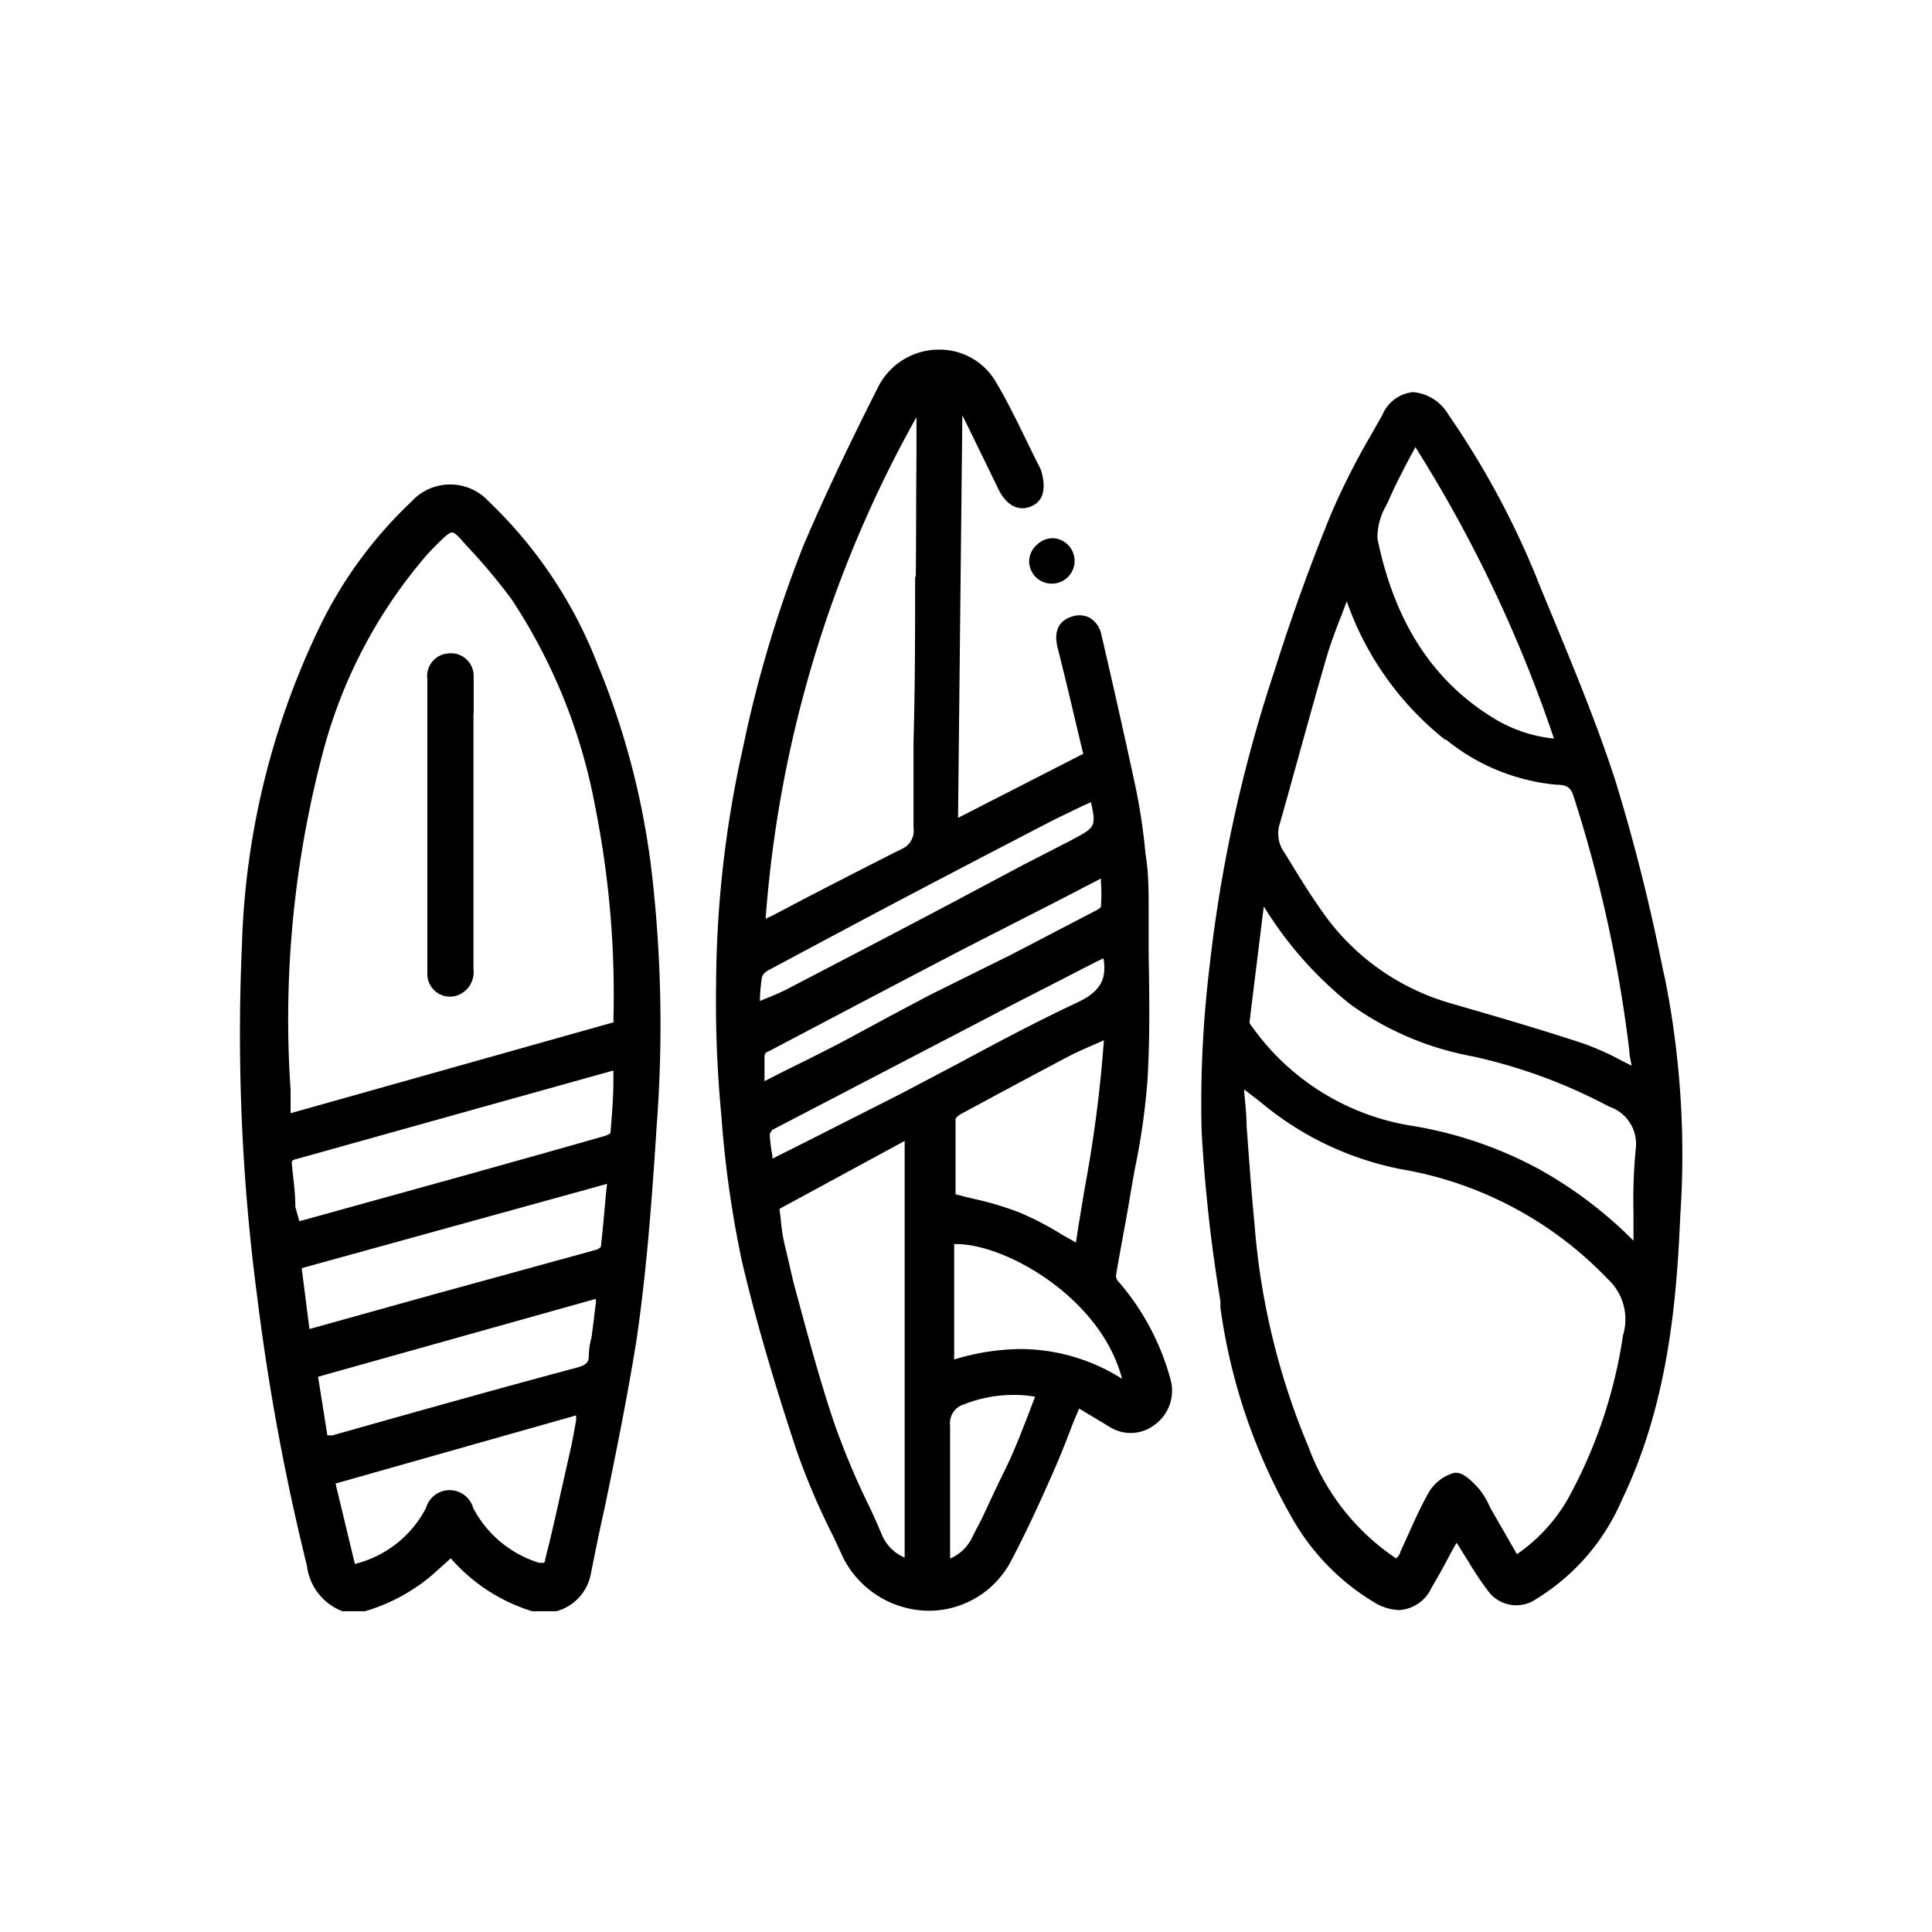
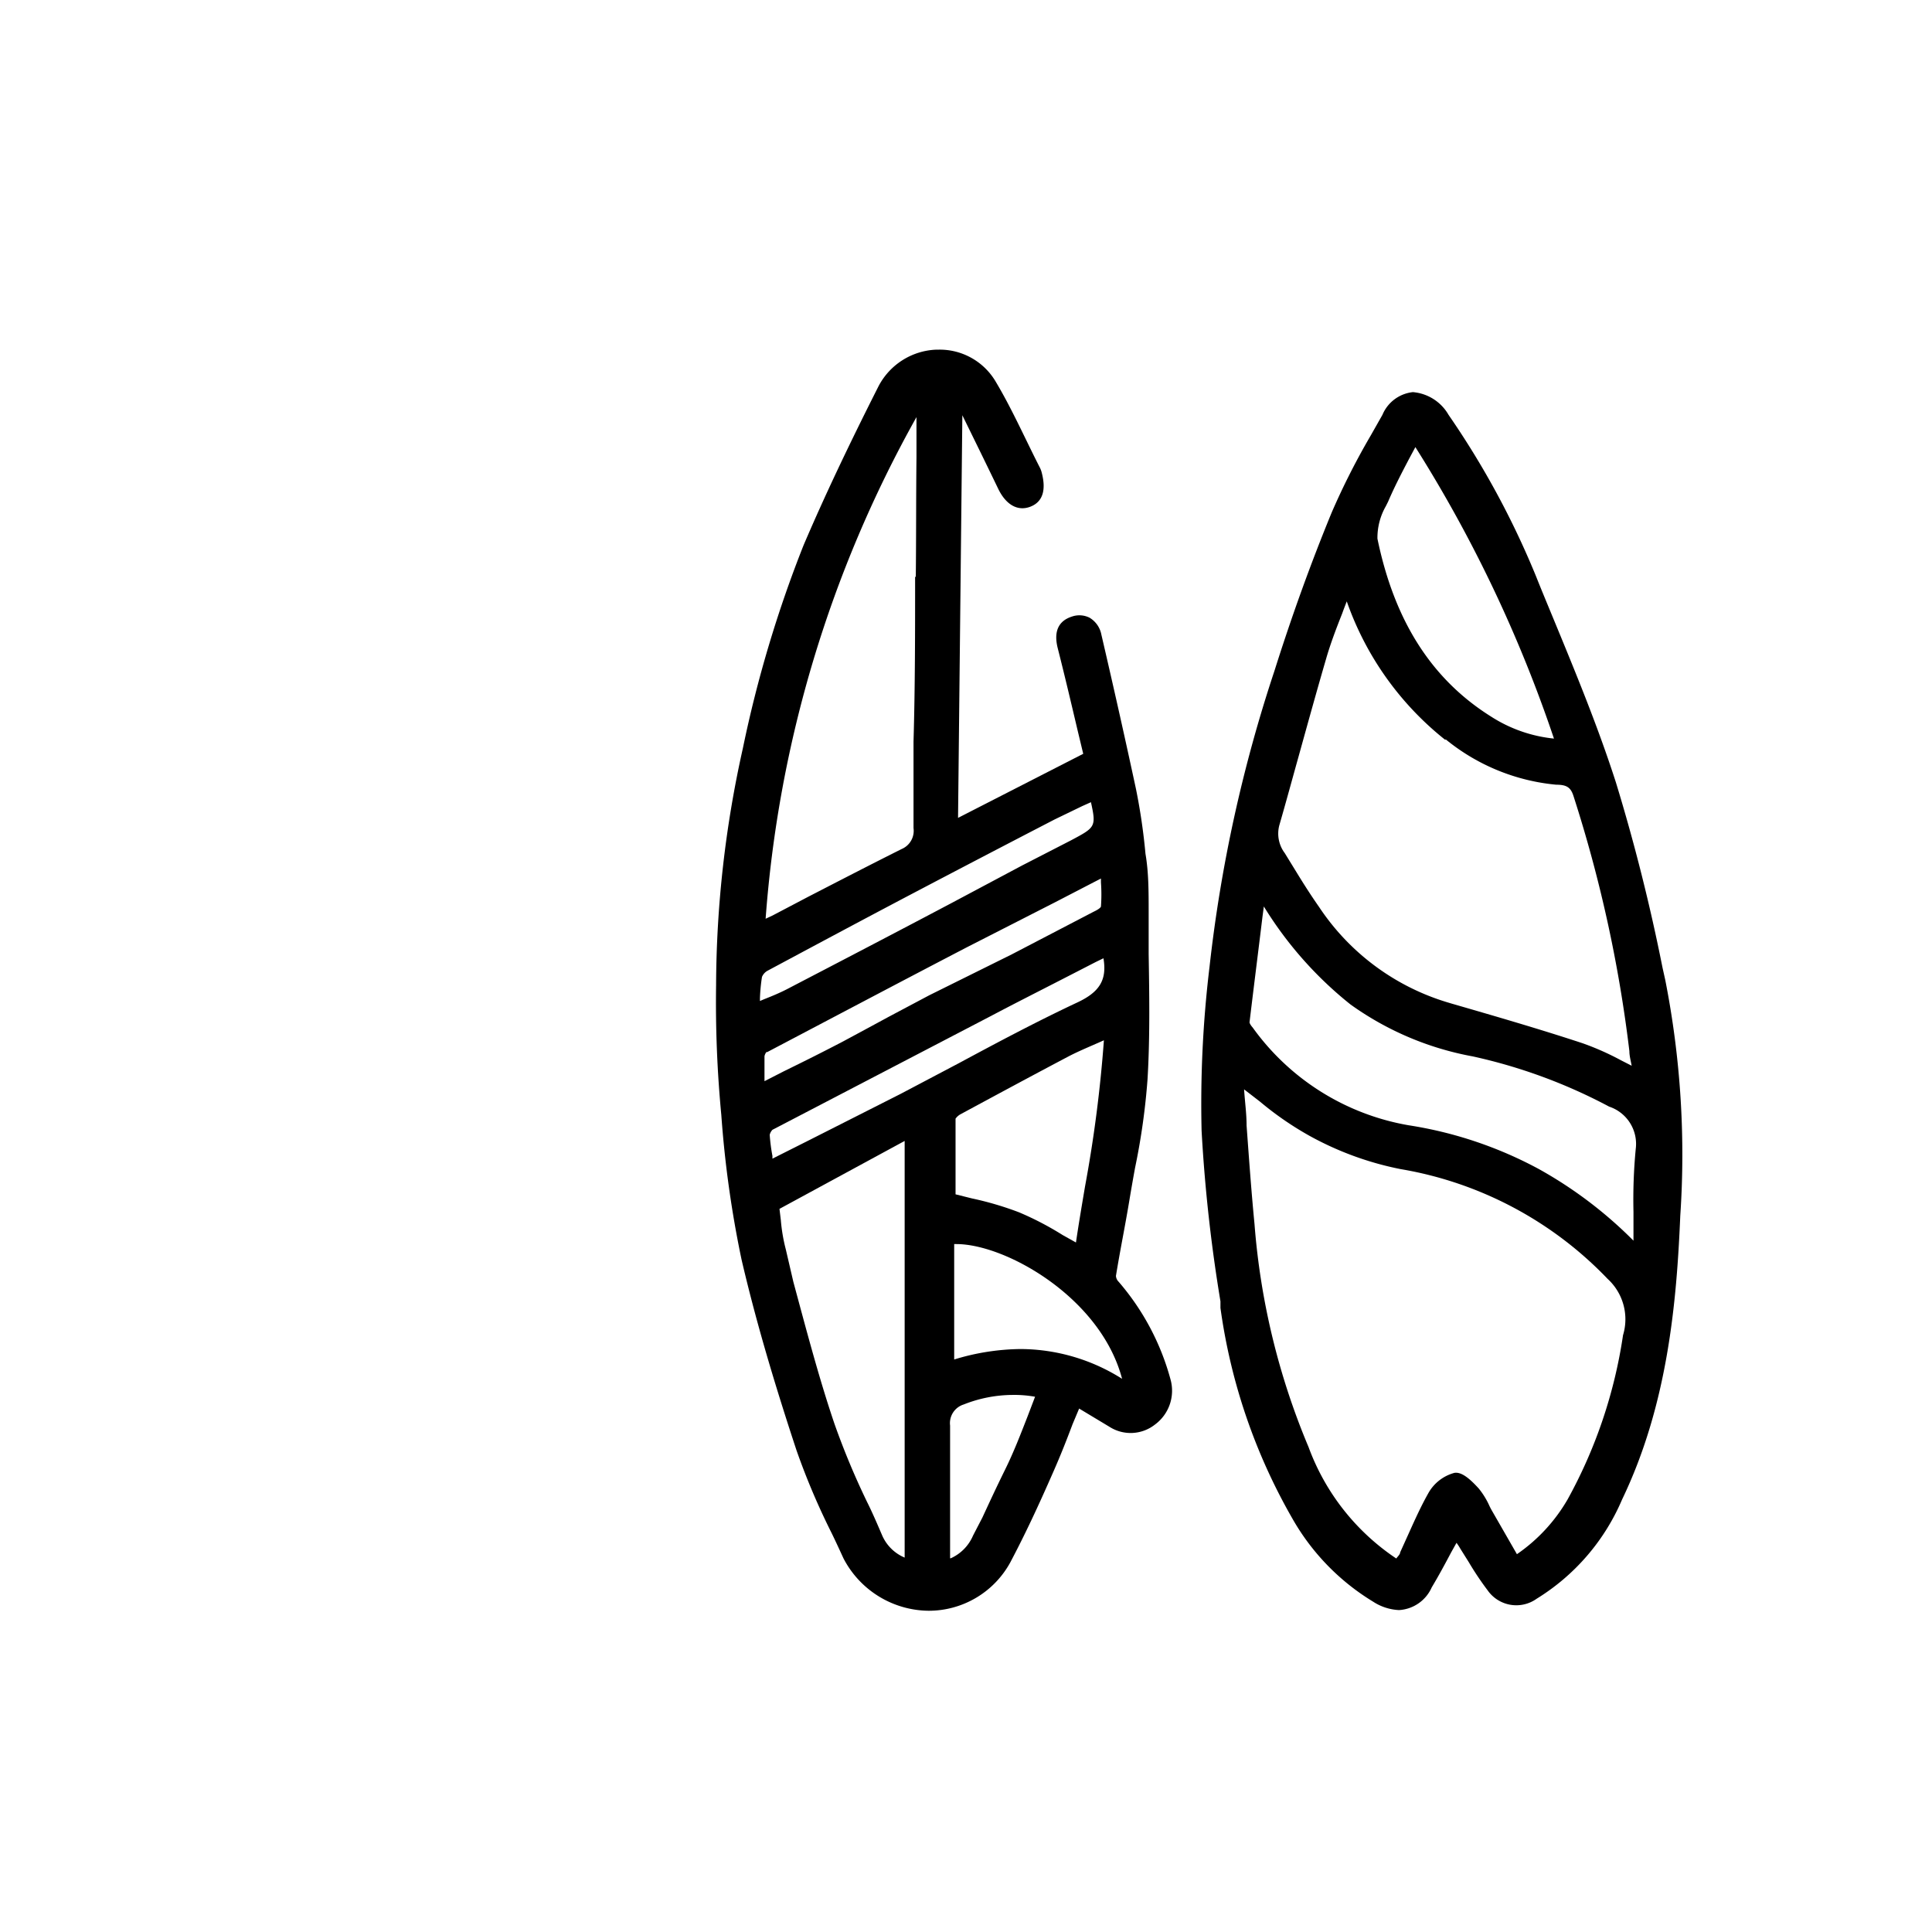
<svg xmlns="http://www.w3.org/2000/svg" id="Layer_1" data-name="Layer 1" viewBox="0 0 85.04 85.04">
-   <path d="M26.29,29.21a19.78,19.78,0,0,0-4.78-7.14,2.3,2.3,0,0,0-3.39,0A18.88,18.88,0,0,0,14,27.74a34.51,34.51,0,0,0-3.35,13.83,88.61,88.61,0,0,0,.68,15.58,100.72,100.72,0,0,0,2.18,11.77,2.46,2.46,0,0,0,1.56,2h1a8.11,8.11,0,0,0,2.95-1.59l.7-.63.12-.11a7.79,7.79,0,0,0,3.58,2.33h1.07l0,0A2.1,2.1,0,0,0,26,69.31c.2-1,.4-2,.61-2.92.5-2.4,1-4.89,1.4-7.36.46-3.13.69-6.3.9-9.55a58.67,58.67,0,0,0-.17-10.61A34.53,34.53,0,0,0,26.29,29.21Zm-8.93,33.2-2.73.77-.22,0L14,60.6l12.23-3.43,0,.16c-.06.47-.11.92-.17,1.36a1.65,1.65,0,0,1-.06.32,3.09,3.09,0,0,0-.08.61c0,.34-.09.45-.5.57C22.68,60.92,20,61.67,17.36,62.41ZM24,68.62c0,.15-.07.17-.07.17s0,0-.2,0a4.91,4.91,0,0,1-2.9-2.41,1.08,1.08,0,0,0-2.08,0,4.84,4.84,0,0,1-3.13,2.46l-.85-3.54h0l10.59-3,0,.21c-.07.38-.13.75-.21,1.12l-.45,2C24.48,66.62,24.26,67.62,24,68.62ZM27,44.89A.28.28,0,0,1,27,45L12.79,49v-.2c0-.29,0-.56,0-.83a45.86,45.86,0,0,1,1.48-15.06,21.77,21.77,0,0,1,4.54-8.51c.2-.22.41-.43.63-.64s.35-.32.46-.32h0c.11,0,.26.16.39.3l.23.26a26.25,26.25,0,0,1,2,2.38,24.69,24.69,0,0,1,3.68,9.14A42.12,42.12,0,0,1,27,44.89Zm-.28,7.22-.05.46c-.07.8-.14,1.57-.22,2.31a.45.45,0,0,1-.24.14L19,57l-5.38,1.5-.34-2.68ZM13.11,51l7.69-2.15L27,47.12l0,.43c0,.81-.07,1.56-.13,2.33a.83.83,0,0,1-.25.12c-2.05.59-4.11,1.16-6.17,1.74l-7.22,2-.06,0L13,53.12c0-.66-.1-1.3-.16-1.95C12.87,51.07,12.87,51.06,13.11,51Z" />
-   <path d="M20.85,31.39c0-.55,0-1.09,0-1.63a1,1,0,0,0-1.11-1,1,1,0,0,0-.93,1.13V40.73c0,.71,0,1.41,0,2.12a1,1,0,0,0,.44.85,1,1,0,0,0,.92.1,1.09,1.09,0,0,0,.67-1.15V31.39Z" />
  <path d="M49.24,56.42a.4.4,0,0,1-.12-.26c.09-.55.19-1.1.29-1.64s.2-1.08.29-1.62.17-1,.26-1.49a29.76,29.76,0,0,0,.55-3.9c.11-1.84.08-3.71.05-5.52,0-.61,0-1.22,0-1.83,0-.92,0-1.77-.14-2.58A26.54,26.54,0,0,0,50,34.72c-.43-2-.92-4.2-1.52-6.78a1.11,1.11,0,0,0-.52-.75,1,1,0,0,0-.78-.05c-.59.19-.8.65-.63,1.36.31,1.22.6,2.45.89,3.68l.24,1L42.17,36l.19-17.79,0,.07c.53,1.08,1.06,2.16,1.58,3.24.34.7.86,1,1.42.78s.68-.76.5-1.47a1.06,1.06,0,0,0-.09-.25c-.2-.39-.39-.78-.58-1.17-.42-.86-.85-1.75-1.35-2.59a2.86,2.86,0,0,0-2.5-1.43h-.11A3,3,0,0,0,38.67,17c-1.37,2.71-2.42,4.94-3.3,7a53.71,53.71,0,0,0-2.67,8.93,48.4,48.4,0,0,0-1.18,10.43,52.1,52.1,0,0,0,.23,5.72,47.33,47.33,0,0,0,.89,6.36c.58,2.49,1.35,5.16,2.42,8.4a31,31,0,0,0,1.55,3.65c.18.37.35.74.52,1.11a4.27,4.27,0,0,0,3.74,2.3,4.09,4.09,0,0,0,3.6-2.13c.65-1.23,1.23-2.47,1.9-4,.3-.68.57-1.36.84-2.08L47.5,62l1.33.8a1.73,1.73,0,0,0,2-.09,1.85,1.85,0,0,0,.69-2A10.94,10.94,0,0,0,49.24,56.42Zm-1.48-4.2c-.14.83-.28,1.65-.4,2.47l-.59-.33a13.39,13.39,0,0,0-1.92-1,14,14,0,0,0-2.07-.61l-.72-.18V52c0-.91,0-1.85,0-2.76a.67.67,0,0,1,.21-.19c1.52-.82,3.15-1.7,4.8-2.57.37-.19.77-.36,1.18-.54l.34-.15A58.74,58.74,0,0,1,47.76,52.22ZM42,54.76h.1c2.16,0,6.35,2.35,7.29,5.93a8.41,8.41,0,0,0-4.47-1.31,10.25,10.25,0,0,0-2.92.46ZM33.54,43a.56.56,0,0,1,.26-.28c2-1.07,4.05-2.17,6.35-3.38q3.14-1.65,6.27-3.27l1.22-.59.38-.17c.24,1.09.19,1.11-.88,1.68L45,38.09l-3.1,1.65c-2.42,1.28-4.84,2.54-7.26,3.8-.31.16-.62.29-1,.44l-.19.08v-.12A7.81,7.81,0,0,1,33.54,43Zm.21,3.32c2.93-1.54,5.86-3.09,8.8-4.62l3.92-2,1.66-.86.33-.17v.17a7.39,7.39,0,0,1,0,1.06s0,.08-.32.23l-3.61,1.88L40.9,43.81l-1.79.95c-.68.37-1.35.73-2,1.08-.86.45-1.72.88-2.6,1.31l-.86.44v-.1c0-.35,0-.69,0-1A.44.44,0,0,1,33.75,46.29ZM34,49.73l9.6-5c1.06-.56,2.13-1.1,3.2-1.65l1.44-.74.33-.16c.16.94-.16,1.48-1.14,1.94-1.77.83-3.52,1.76-5.21,2.67l-2.58,1.36L35.59,50.2,34,51s0-.08,0-.12a7.9,7.9,0,0,1-.12-.93A.49.49,0,0,1,34,49.73Zm6.28-24.34c0,2.42,0,4.84-.07,7.26l0,3.8a.87.87,0,0,1-.52.92c-1.38.69-2.77,1.41-4.11,2.1L34,40.3l-.3.14a53.16,53.16,0,0,1,6.64-22.08v1.77C40.32,21.88,40.33,23.63,40.31,25.39Zm1.54,43.2V66.15c0-1.13,0-2.27,0-3.4a.86.86,0,0,1,.6-.93,5.9,5.9,0,0,1,2.14-.42,5.18,5.18,0,0,1,1,.08l-.32.84c-.32.82-.62,1.6-1,2.37s-.68,1.42-1,2.11l-.41.79A1.92,1.92,0,0,1,41.85,68.59Zm-2-18.37V68.56a1.87,1.87,0,0,1-1-1c-.21-.49-.43-1-.65-1.44a33.49,33.49,0,0,1-1.44-3.45c-.68-2-1.25-4.18-1.81-6.25L34.59,55a7.55,7.55,0,0,1-.22-1.29l-.06-.5Z" />
-   <path d="M45.3,24.68a1,1,0,0,0,.3.73,1,1,0,0,0,.7.28h0a1,1,0,0,0,1-1,1,1,0,0,0-.94-1,1,1,0,0,0-.71.28A1,1,0,0,0,45.3,24.68Z" />
  <path d="M73.3,43.14l-.12-.54a83.74,83.74,0,0,0-2.05-8.15c-.79-2.46-1.79-4.88-2.76-7.23-.26-.63-.52-1.25-.77-1.88a37.46,37.46,0,0,0-3.84-7.08,2,2,0,0,0-1.57-1,1.64,1.64,0,0,0-1.34,1l-.51.9a31.69,31.69,0,0,0-1.72,3.39c-.91,2.21-1.76,4.56-2.53,7a63.49,63.49,0,0,0-2.85,13,50.2,50.2,0,0,0-.35,7.22,69,69,0,0,0,.83,7.51l0,.29a25.59,25.59,0,0,0,3.16,9.26,10.13,10.13,0,0,0,3.56,3.67,2.27,2.27,0,0,0,1.14.37,1.68,1.68,0,0,0,1.44-1c.3-.5.57-1,.85-1.53l.24-.43a2.33,2.33,0,0,1,.17.26l.37.59A13.34,13.34,0,0,0,65.48,70a1.54,1.54,0,0,0,2.16.37A9.5,9.5,0,0,0,71.4,66c2-4.16,2.4-8.65,2.56-12.49A39.71,39.71,0,0,0,73.3,43.14ZM70.76,56.29a2.41,2.41,0,0,1,.68,2.48A21.42,21.42,0,0,1,69,66a7.45,7.45,0,0,1-2.23,2.41l-1.08-1.88a3,3,0,0,1-.16-.31,3.43,3.43,0,0,0-.44-.7c-.48-.53-.8-.73-1.07-.69a1.87,1.87,0,0,0-1.13.86c-.33.58-.61,1.2-.88,1.8l-.38.84c0,.09-.11.18-.17.27a10.06,10.06,0,0,1-3.86-4.9,31.52,31.52,0,0,1-2.38-9.81c-.14-1.44-.24-2.85-.35-4.35,0-.52-.07-1-.11-1.59l.7.54A14,14,0,0,0,57.65,50a13.81,13.81,0,0,0,4,1.46A16.38,16.38,0,0,1,70.76,56.29ZM55.14,45.23C55,45.07,55,45,55,45c.18-1.51.37-3,.57-4.65l.06-.45a16.66,16.66,0,0,0,3.81,4.31,13.35,13.35,0,0,0,5.39,2.29,23.46,23.46,0,0,1,6,2.21A1.73,1.73,0,0,1,72,50.57a23.39,23.39,0,0,0-.1,2.77c0,.43,0,.85,0,1.27a18.63,18.63,0,0,0-4.16-3.15A17.77,17.77,0,0,0,62,49.53,10.69,10.69,0,0,1,55.14,45.23ZM65.63,31.54c-2.6-1.63-4.25-4.19-5-7.83A2.8,2.8,0,0,1,61,22.28l.1-.2c.26-.61.57-1.21.9-1.84l.3-.56a59.71,59.71,0,0,1,6.1,12.83A6.28,6.28,0,0,1,65.63,31.54Zm-2,1a9,9,0,0,0,4.87,2c.46,0,.64.12.76.5a59.68,59.68,0,0,1,2.46,11.23c0,.21.06.41.1.64l-.47-.24a12,12,0,0,0-1.69-.75c-1.91-.63-3.88-1.2-5.78-1.75l-.2-.06a10.37,10.37,0,0,1-5.62-4.19c-.35-.5-.67-1-1-1.54l-.51-.83a1.43,1.43,0,0,1-.24-1.22c.29-1,.56-2,.84-3,.4-1.44.8-2.89,1.22-4.33.19-.66.44-1.32.71-2,.06-.17.13-.35.2-.53A13.45,13.45,0,0,0,63.62,32.57Z" />
</svg>